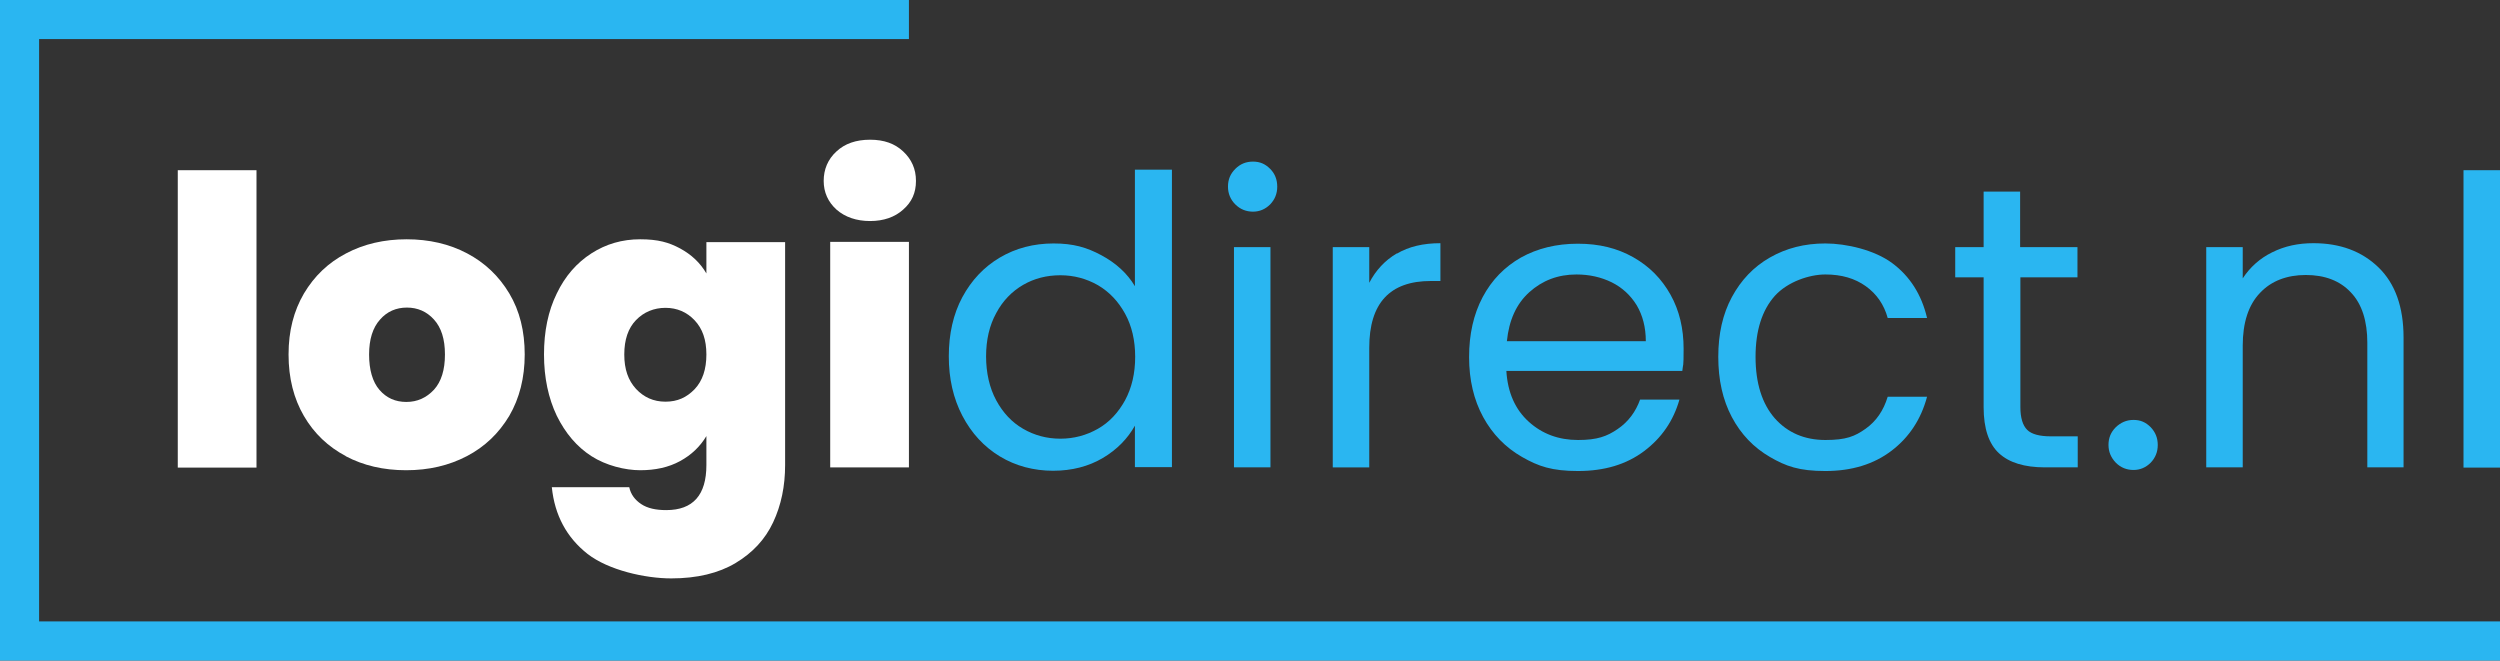
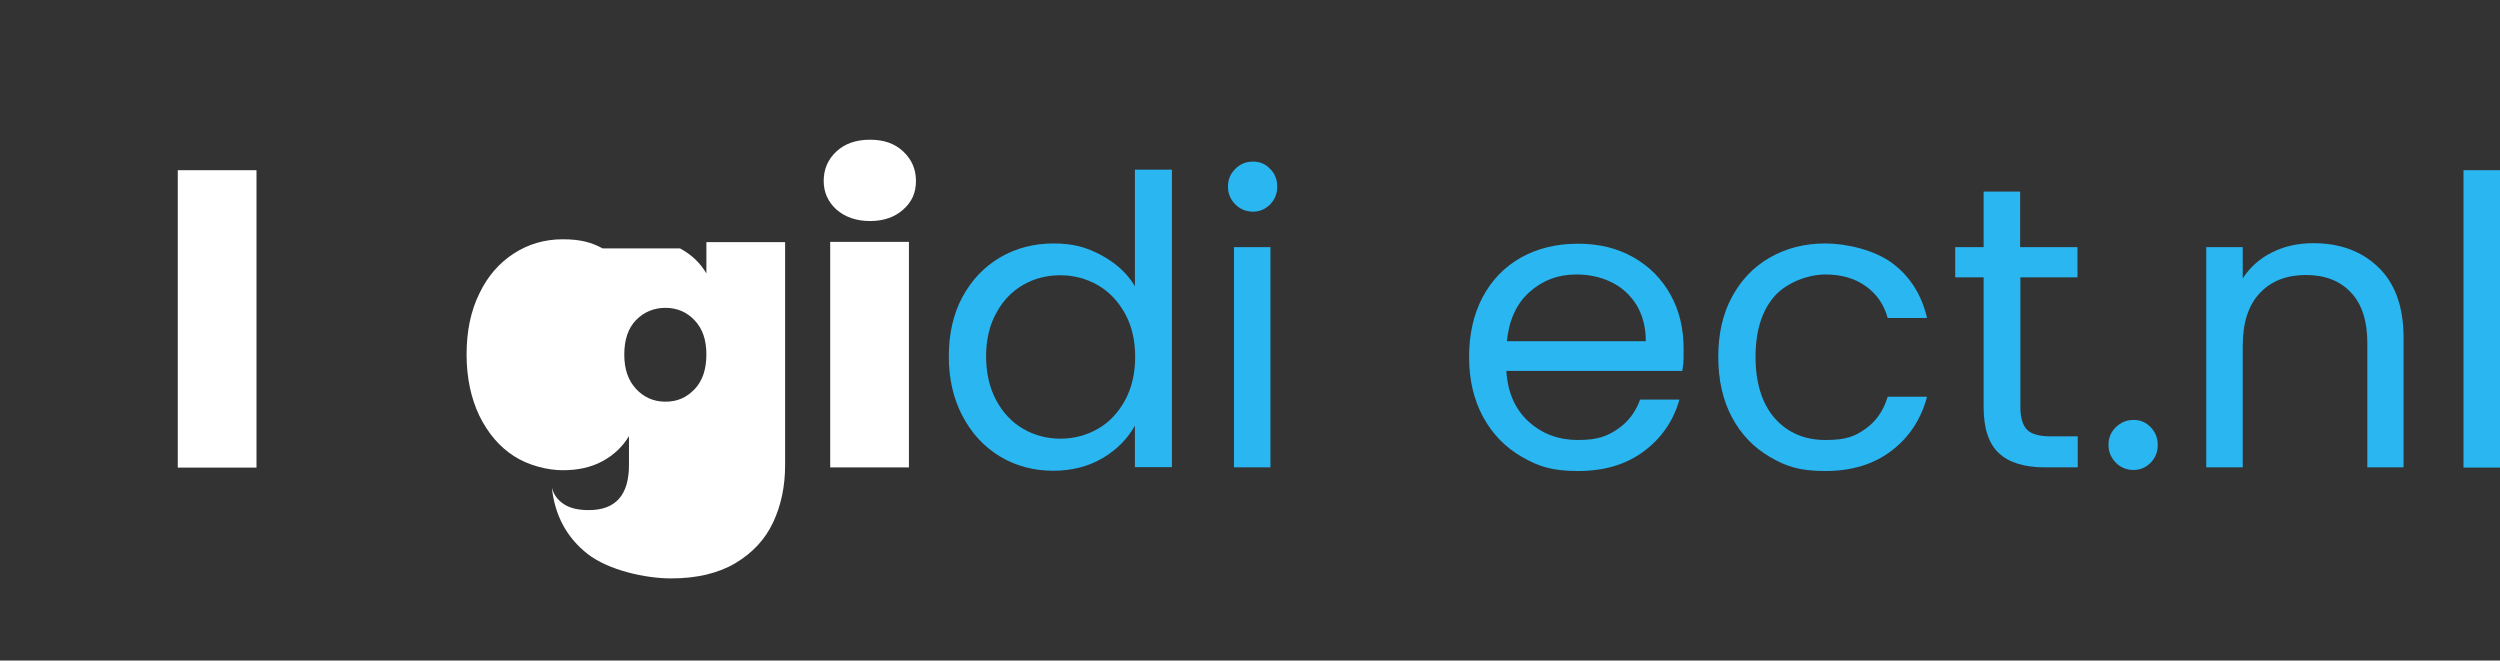
<svg xmlns="http://www.w3.org/2000/svg" id="Laag_1" version="1.1" viewBox="0 0 959.1 253.4">
  <rect x="0" y="0" width="959.1" height="253.4" fill="#333333" stroke="none" />
  <defs>
    <style>
      .st0 {
        fill: #fff;
      }

      .st1 {
        fill: #2ab6f1;
      }
    </style>
  </defs>
  <path class="st0" d="M98.4,65.3v114.1h-30.2v-114.1s30.2,0,30.2,0Z" />
-   <path class="st0" d="M132.7,175c-6.8-3.6-12.2-8.7-16.1-15.4s-5.9-14.5-5.9-23.6,2-16.7,5.9-23.4c4-6.7,9.3-11.8,16.2-15.4,6.8-3.6,14.6-5.4,23.2-5.4s16.4,1.8,23.2,5.4,12.2,8.7,16.2,15.4c4,6.7,5.9,14.5,5.9,23.4s-2,16.8-5.9,23.5c-4,6.7-9.4,11.9-16.3,15.5-6.9,3.6-14.6,5.4-23.3,5.4s-16.4-1.8-23.2-5.4h.1ZM166.5,149.5c2.8-3.1,4.2-7.6,4.2-13.5s-1.4-10.3-4.2-13.4-6.3-4.6-10.4-4.6-7.6,1.5-10.3,4.6c-2.8,3.1-4.2,7.6-4.2,13.4s1.3,10.5,4,13.6,6.1,4.6,10.3,4.6,7.7-1.6,10.6-4.7h0Z" />
-   <path class="st0" d="M260.9,95.3c4.4,2.4,7.7,5.5,10.1,9.6v-12h30.2v85.5c0,8.1-1.5,15.4-4.6,22s-7.9,11.7-14.4,15.6c-6.5,3.9-14.8,5.9-24.7,5.9s-24-3.1-32.1-9.4c-8-6.3-12.6-14.8-13.7-25.6h29.7c.6,2.8,2.2,4.9,4.6,6.5s5.6,2.3,9.6,2.3c10.3,0,15.4-5.8,15.4-17.3v-11.1c-2.4,4-5.7,7.2-10.1,9.6-4.4,2.4-9.5,3.5-15.3,3.5s-13.1-1.8-18.7-5.4c-5.6-3.6-10-8.8-13.3-15.5-3.2-6.7-4.9-14.6-4.9-23.5s1.6-16.7,4.9-23.4c3.2-6.7,7.7-11.8,13.3-15.4s11.8-5.4,18.7-5.4,11,1.2,15.3,3.5ZM266.5,122.9c-3-3.2-6.8-4.8-11.2-4.8s-8.3,1.6-11.3,4.7-4.5,7.5-4.5,13.2,1.5,9.9,4.5,13.2c3,3.2,6.7,4.9,11.3,4.9s8.1-1.6,11.2-4.8c3-3.2,4.5-7.6,4.5-13.3s-1.5-9.9-4.5-13.1h0Z" />
+   <path class="st0" d="M260.9,95.3c4.4,2.4,7.7,5.5,10.1,9.6v-12h30.2v85.5c0,8.1-1.5,15.4-4.6,22s-7.9,11.7-14.4,15.6c-6.5,3.9-14.8,5.9-24.7,5.9s-24-3.1-32.1-9.4c-8-6.3-12.6-14.8-13.7-25.6c.6,2.8,2.2,4.9,4.6,6.5s5.6,2.3,9.6,2.3c10.3,0,15.4-5.8,15.4-17.3v-11.1c-2.4,4-5.7,7.2-10.1,9.6-4.4,2.4-9.5,3.5-15.3,3.5s-13.1-1.8-18.7-5.4c-5.6-3.6-10-8.8-13.3-15.5-3.2-6.7-4.9-14.6-4.9-23.5s1.6-16.7,4.9-23.4c3.2-6.7,7.7-11.8,13.3-15.4s11.8-5.4,18.7-5.4,11,1.2,15.3,3.5ZM266.5,122.9c-3-3.2-6.8-4.8-11.2-4.8s-8.3,1.6-11.3,4.7-4.5,7.5-4.5,13.2,1.5,9.9,4.5,13.2c3,3.2,6.7,4.9,11.3,4.9s8.1-1.6,11.2-4.8c3-3.2,4.5-7.6,4.5-13.3s-1.5-9.9-4.5-13.1h0Z" />
  <path class="st0" d="M320.9,80.4c-3.2-2.9-4.9-6.6-4.9-11s1.6-8.3,4.9-11.3c3.2-3,7.5-4.5,12.9-4.5s9.5,1.5,12.7,4.5,4.9,6.7,4.9,11.3-1.6,8.1-4.9,11c-3.2,2.9-7.5,4.4-12.7,4.4s-9.6-1.5-12.9-4.4ZM348.7,92.8v86.5h-30.2v-86.5h30.2Z" />
  <path class="st1" d="M369.2,114c3.5-6.5,8.3-11.6,14.4-15.2s13-5.4,20.6-5.4,12.7,1.5,18.3,4.5c5.6,3,10,7,12.9,11.9v-44.7h14.2v114.1h-14.2v-15.9c-2.8,5-6.9,9.2-12.3,12.4s-11.8,4.9-19.1,4.9-14.3-1.8-20.4-5.5-10.9-8.9-14.4-15.6c-3.5-6.7-5.2-14.3-5.2-22.8s1.7-16.2,5.2-22.7ZM431.6,120.3c-2.6-4.7-6-8.3-10.4-10.9-4.4-2.5-9.2-3.8-14.4-3.8s-10,1.2-14.3,3.7-7.8,6.1-10.3,10.8c-2.6,4.7-3.9,10.3-3.9,16.6s1.3,12.1,3.9,16.9c2.6,4.8,6,8.4,10.3,10.9s9.1,3.8,14.3,3.8,10-1.3,14.4-3.8,7.8-6.2,10.4-10.9c2.6-4.8,3.9-10.4,3.9-16.7s-1.3-11.9-3.9-16.6Z" />
  <path class="st1" d="M473.9,78.4c-1.8-1.8-2.8-4.1-2.8-6.8s.9-4.9,2.8-6.8,4.1-2.8,6.8-2.8,4.7.9,6.6,2.8c1.8,1.8,2.7,4.1,2.7,6.8s-.9,4.9-2.7,6.8c-1.8,1.8-4,2.8-6.6,2.8s-4.9-.9-6.8-2.8ZM487.4,94.8v84.5h-14v-84.5h14Z" />
-   <path class="st1" d="M535.9,97.3c4.6-2.7,10.1-4,16.7-4v14.5h-3.7c-15.7,0-23.6,8.5-23.6,25.6v45.9h-14v-84.5h14v13.7c2.5-4.8,6-8.6,10.6-11.3h0Z" />
  <path class="st1" d="M645.4,142.3h-67.5c.5,8.3,3.4,14.8,8.6,19.5,5.2,4.7,11.5,7,18.9,7s11.1-1.4,15.2-4.2c4.1-2.8,6.9-6.6,8.6-11.3h15.1c-2.3,8.1-6.8,14.7-13.6,19.8s-15.2,7.6-25.3,7.6-15.2-1.8-21.5-5.4c-6.3-3.6-11.3-8.7-14.9-15.3-3.6-6.6-5.4-14.3-5.4-23s1.7-16.4,5.2-23,8.4-11.6,14.7-15.2c6.3-3.5,13.6-5.3,21.8-5.3s15.1,1.7,21.3,5.2,10.9,8.3,14.3,14.4,5,13,5,20.7-.2,5.5-.5,8.5h0ZM627.9,117.1c-2.4-3.9-5.6-6.8-9.6-8.8-4.1-2-8.6-3-13.5-3-7.1,0-13.1,2.3-18.1,6.8s-7.8,10.8-8.6,18.8h53.3c0-5.3-1.2-9.9-3.5-13.8h0Z" />
  <path class="st1" d="M664.4,114c3.5-6.5,8.3-11.6,14.6-15.2s13.3-5.4,21.3-5.4,18.9,2.5,25.7,7.6c6.7,5,11.2,12,13.3,21h-15.1c-1.4-5.1-4.2-9.2-8.4-12.2s-9.3-4.5-15.5-4.5-14.5,2.8-19.4,8.2c-4.9,5.5-7.4,13.3-7.4,23.4s2.5,18,7.4,23.6c4.9,5.5,11.4,8.3,19.4,8.3s11.3-1.4,15.4-4.3c4.1-2.9,6.9-7,8.5-12.3h15.1c-2.3,8.6-6.8,15.5-13.6,20.7s-15.3,7.8-25.4,7.8-15.1-1.8-21.3-5.4c-6.2-3.6-11.1-8.7-14.6-15.3s-5.2-14.3-5.2-23.1,1.7-16.4,5.2-22.9Z" />
  <path class="st1" d="M775.1,106.4v49.8c0,4.1.9,7,2.6,8.7,1.7,1.7,4.8,2.5,9.1,2.5h10.3v11.9h-12.6c-7.8,0-13.7-1.8-17.6-5.4-3.9-3.6-5.9-9.5-5.9-17.7v-49.8h-10.9v-11.6h10.9v-21.3h14v21.3h22v11.6h-22,.1Z" />
  <path class="st1" d="M811.7,177.5c-1.8-1.9-2.8-4.1-2.8-6.8s.9-4.9,2.8-6.8c1.9-1.8,4.1-2.8,6.8-2.8s4.7.9,6.6,2.8c1.8,1.9,2.7,4.1,2.7,6.8s-.9,4.9-2.7,6.8c-1.8,1.8-4,2.8-6.6,2.8s-4.9-.9-6.8-2.8Z" />
  <path class="st1" d="M912.5,102.6c6.4,6.2,9.6,15.2,9.6,26.9v49.8h-13.9v-47.8c0-8.4-2.1-14.9-6.3-19.3-4.2-4.5-10-6.7-17.3-6.7s-13.3,2.3-17.6,6.9c-4.4,4.6-6.6,11.4-6.6,20.2v46.7h-14v-84.5h14v12c2.8-4.3,6.6-7.7,11.3-10,4.8-2.4,10-3.5,15.8-3.5,10.3,0,18.6,3.1,25,9.3Z" />
  <path class="st1" d="M959.1,65.3v114.1h-14v-114.1s14,0,14,0Z" />
-   <polygon class="st1" points="15 238.4 15 15 348.7 15 348.7 0 0 0 0 253.4 959.1 253.4 959.1 238.4 15 238.4" />
</svg>